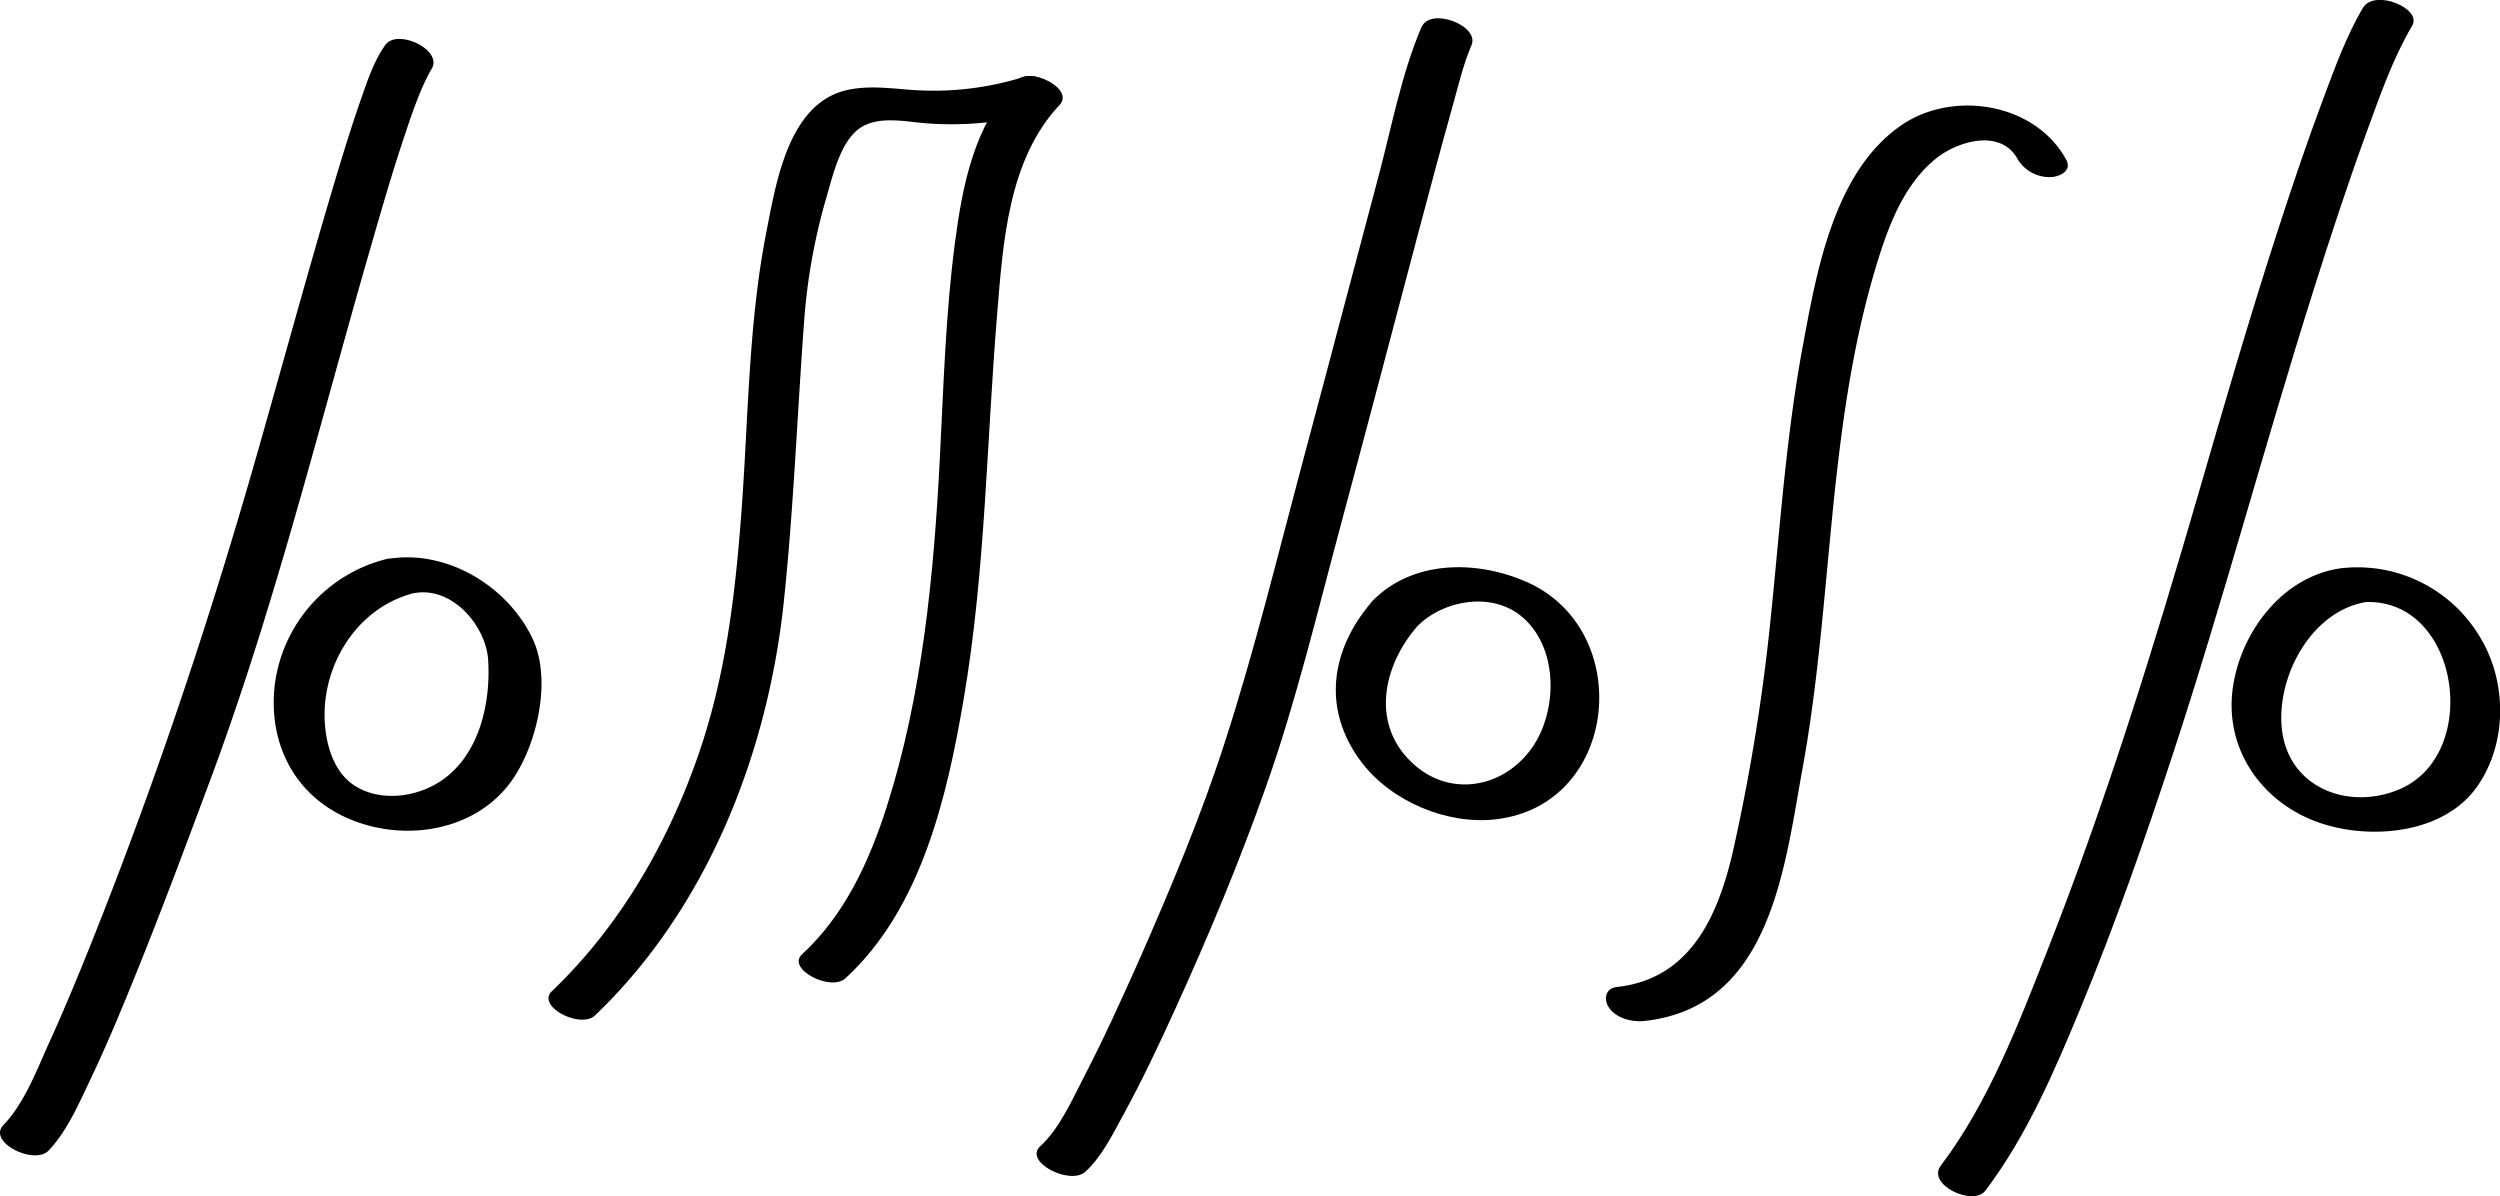
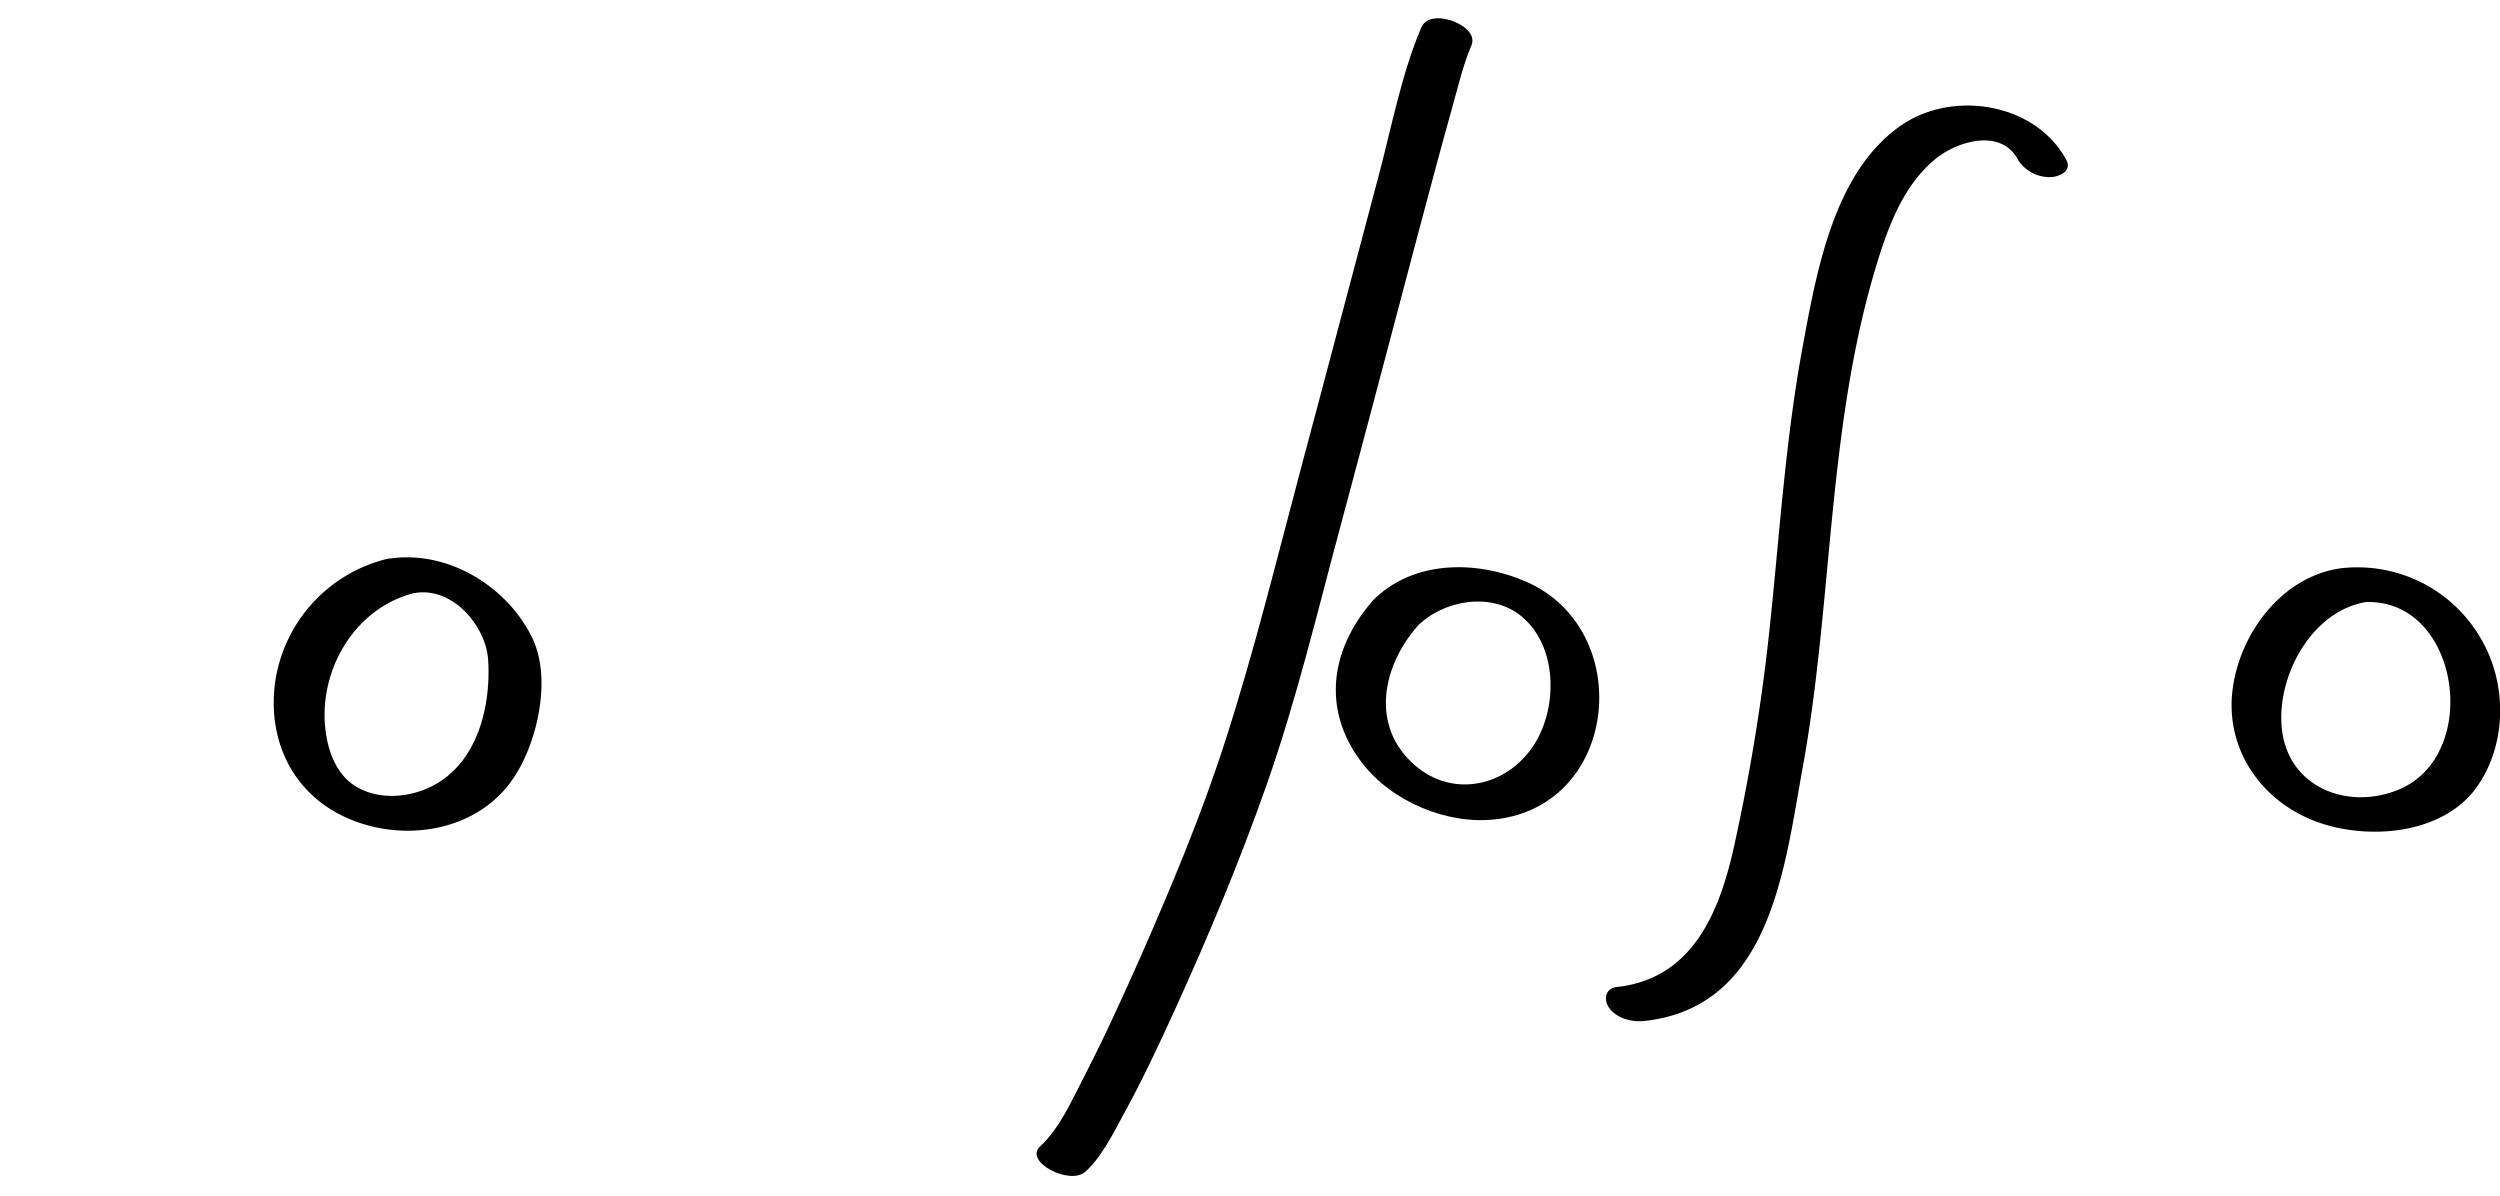
<svg xmlns="http://www.w3.org/2000/svg" viewBox="0 0 561.46 268.68">
  <title>Agapa_logo_r</title>
  <g id="Слой_2" data-name="Слой 2">
    <g id="Слой_2-2" data-name="Слой 2">
      <path d="M319.24,6.08c-4.53,10.61-6.75,22.68-9.72,33.79-5.7,21.32-11.27,42.68-17,64-5.58,20.91-10.74,42.1-17.4,62.7C269.79,183.14,263,199.31,256,215.23c-4,9-8.09,18-12.63,26.77-2.67,5.13-5.4,11.44-9.75,15.43-3.8,3.48,6.7,8.87,10.15,5.71,3.72-3.41,6.2-8.54,8.59-12.92,4.12-7.53,7.79-15.3,11.35-23.11,7.56-16.59,14.65-33.49,20.7-50.7,6.84-19.44,11.64-39.71,17-59.6,5.85-21.74,11.55-43.52,17.32-65.28,2.44-9.17,4.88-18.35,7.44-27.48,1.3-4.62,2.41-9.47,4.3-13.9s-9.25-8.64-11.2-4.07Z" />
      <path d="M464.06,35.91c-6.91-12.78-25.41-15.78-37.05-7.78-15.1,10.38-19,32.69-22.1,49.41-3.79,20.33-5.14,41-7.27,61.57a440.59,440.59,0,0,1-8.3,51.43c-3.31,14.71-9.41,29.26-26.18,31.12-2.67.29-3.1,2.87-1.73,4.75,1.72,2.36,5.18,3.18,7.92,2.88,28.33-3.13,31.38-34.28,35.49-56.82,6.85-37.53,5.43-76.5,16.67-113.23,2.62-8.56,6.05-17.76,13.22-23.59,4.95-4,14.65-6.85,18.42.13a8.37,8.37,0,0,0,7.22,4c2,0,5.06-1.32,3.69-3.86Z" />
-       <path d="M530.66,1.76c-3.61,6.18-6.12,13-8.63,19.71C518.19,31.68,514.71,42,511.35,52.4c-6.25,19.28-11.89,38.73-17.54,58.19-10.07,34.72-20.81,69.38-34.05,103-6.45,16.41-13.16,34-23.89,48.19-3.24,4.27,7.29,9.22,10,5.64,9.32-12.31,15.59-27,21.45-41.17,7.67-18.54,14.3-37.51,20.57-56.57,11.35-34.53,20.68-69.64,31.62-104.29,3.85-12.2,7.84-24.36,12.24-36.37,2.87-7.85,5.71-16,10-23.27,2.28-3.89-8.54-8.31-11.05-4Z" />
-       <path d="M228.21,18.13c-9.4,10-12,23.17-13.74,36.35-2.12,16.17-2.57,32.47-3.41,48.73-1.34,26-3.95,53-11.9,77.94-3.91,12.23-9.42,24.32-19,33.13-3.63,3.32,6.4,8.47,9.69,5.45,17.06-15.63,22.84-40.79,26.57-62.68,4.9-28.74,5.14-57.63,7.53-86.6,1.32-15.92,2.46-34.6,14-46.86,3.46-3.68-6.65-8.69-9.68-5.46Z" />
-       <path d="M230.1,17.22a67.74,67.74,0,0,1-24.93,3c-5.13-.35-10.38-1.16-15.45.13C176.82,23.69,174.18,41.66,172,52.7c-3.94,20.4-3.94,41.76-5.5,62.46-1.44,19.22-3.65,37.68-10.21,55.94-6.92,19.29-17.47,37.28-32.34,51.5-3.59,3.43,6.46,8.53,9.68,5.45,25.18-24.06,38.81-58.8,42.41-93,2.2-20.88,3-41.92,4.55-62.85a133.64,133.64,0,0,1,5-27.83c1.4-4.76,3.14-12.64,7.59-15.64,4.26-2.88,10.56-1.31,15.29-1A75.46,75.46,0,0,0,236,24.51c6.47-2-1.68-8.58-5.9-7.29Z" />
-       <path d="M86.61,10c-2.57,3.55-4,7.9-5.45,12C78.71,29,76.6,36,74.51,43,68.74,62.5,63.4,82.09,57.83,101.62,47.84,136.68,36.49,171,23.19,205c-3.84,9.79-7.78,19.55-12.13,29.13-2.8,6.16-5.54,13.58-10.3,18.55-3.66,3.81,6.93,9.08,10.15,5.72,4.09-4.27,6.68-10.3,9.2-15.56C24,234.69,27.45,226.36,30.82,218c5.94-14.71,11.46-29.57,17-44.44C62,135.11,71.81,95.09,83.19,55.73c2.51-8.69,5-17.38,7.91-25.95,1-3.09,2.1-6.18,3.33-9.19a50.94,50.94,0,0,1,2.33-4.84c3.2-4.43-7.49-9.4-10.15-5.72Z" />
      <path d="M318.26,140.7c5.72-5.89,16.64-7.89,23.42-2.3,8.1,6.67,8.19,20.26,3,28.61-6,9.59-18.33,12.42-27,4.79-10-8.77-7.19-22.14.59-31.1,3.48-4-7.06-9.13-10.07-5.67-9.38,10.8-11.43,24.3-2.39,36.2C312.5,180,325,185.29,335.94,184c27.81-3.22,31.37-42.7,6.76-53.38-11.24-4.88-25.53-4.85-34.51,4.38C304.55,138.77,315,144,318.26,140.7Z" />
-       <path d="M530.79,135.24c21.45-1.32,26.77,34,8.13,42-11.35,4.85-24.87-.22-26.42-13.31-1.42-11.93,6.72-27.2,19.59-28.83,2.6-.34,3.07-2.8,1.7-4.68-1.67-2.29-5.12-3.17-7.79-2.83-13.36,1.7-22.88,14.45-24.57,27.08-1.86,13.87,6.87,26,20,30.28,11.45,3.74,27.67,2.18,35-8.45,6.73-9.78,6.58-23.41.58-33.35a32,32,0,0,0-29.67-15.67C519.65,128,525.7,135.55,530.79,135.24Z" />
+       <path d="M530.79,135.24c21.45-1.32,26.77,34,8.13,42-11.35,4.85-24.87-.22-26.42-13.31-1.42-11.93,6.72-27.2,19.59-28.83,2.6-.34,3.07-2.8,1.7-4.68-1.67-2.29-5.12-3.17-7.79-2.83-13.36,1.7-22.88,14.45-24.57,27.08-1.86,13.87,6.87,26,20,30.28,11.45,3.74,27.67,2.18,35-8.45,6.73-9.78,6.58-23.41.58-33.35a32,32,0,0,0-29.67-15.67C519.65,128,525.7,135.55,530.79,135.24" />
      <path d="M93.05,133.2c8.65-1.54,16.1,7.47,16.58,15,.66,10.4-2.36,22.92-12.28,28.19-5.24,2.78-12.21,3.39-17.43.23-4.49-2.71-6.38-8.2-6.88-13.21-1.34-13.15,6.71-26.89,20-30.23,6.85-1.72-1.73-8.76-6.19-7.64A33.43,33.43,0,0,0,61.7,153.91c-1.55,13.65,5,25.65,18,30.51,12.49,4.7,28,1.78,35.65-9.72,5.37-8,8.61-22.31,4.18-31.44-5.76-11.87-19.48-20-32.63-17.7-2.59.46-3.17,2.77-1.73,4.75C86.77,132.56,90.39,133.67,93.05,133.2Z" />
    </g>
  </g>
</svg>